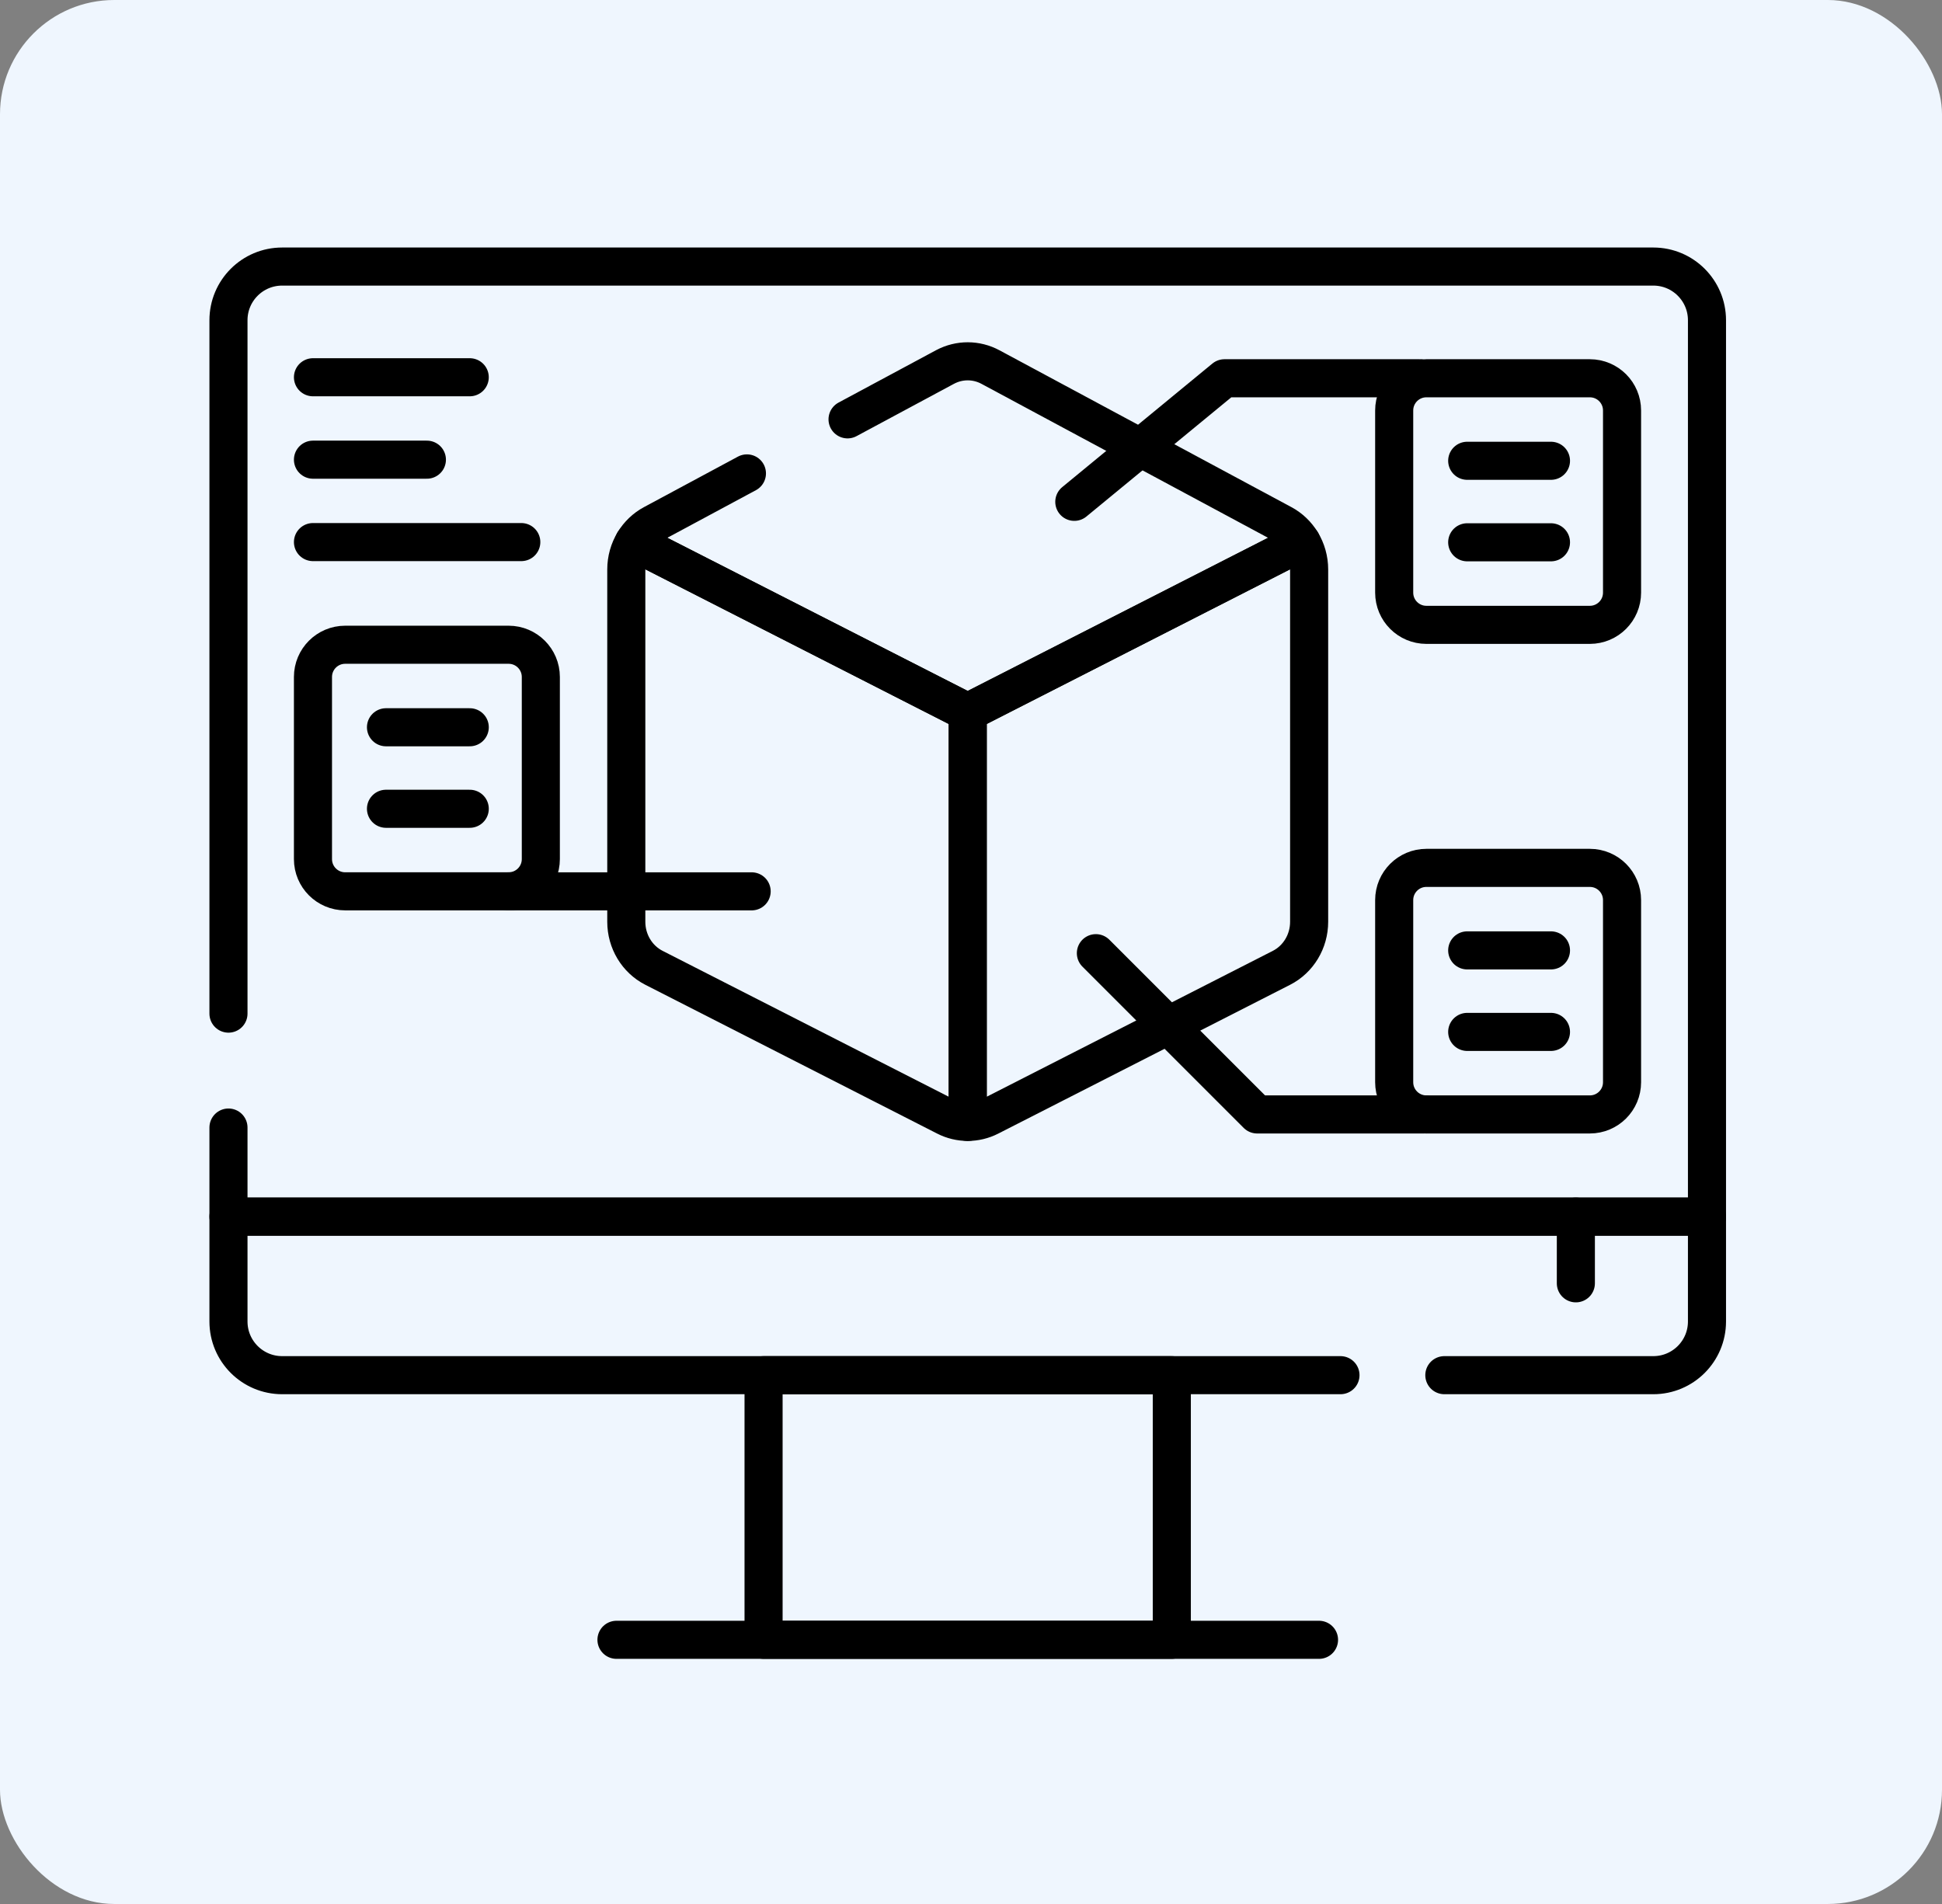
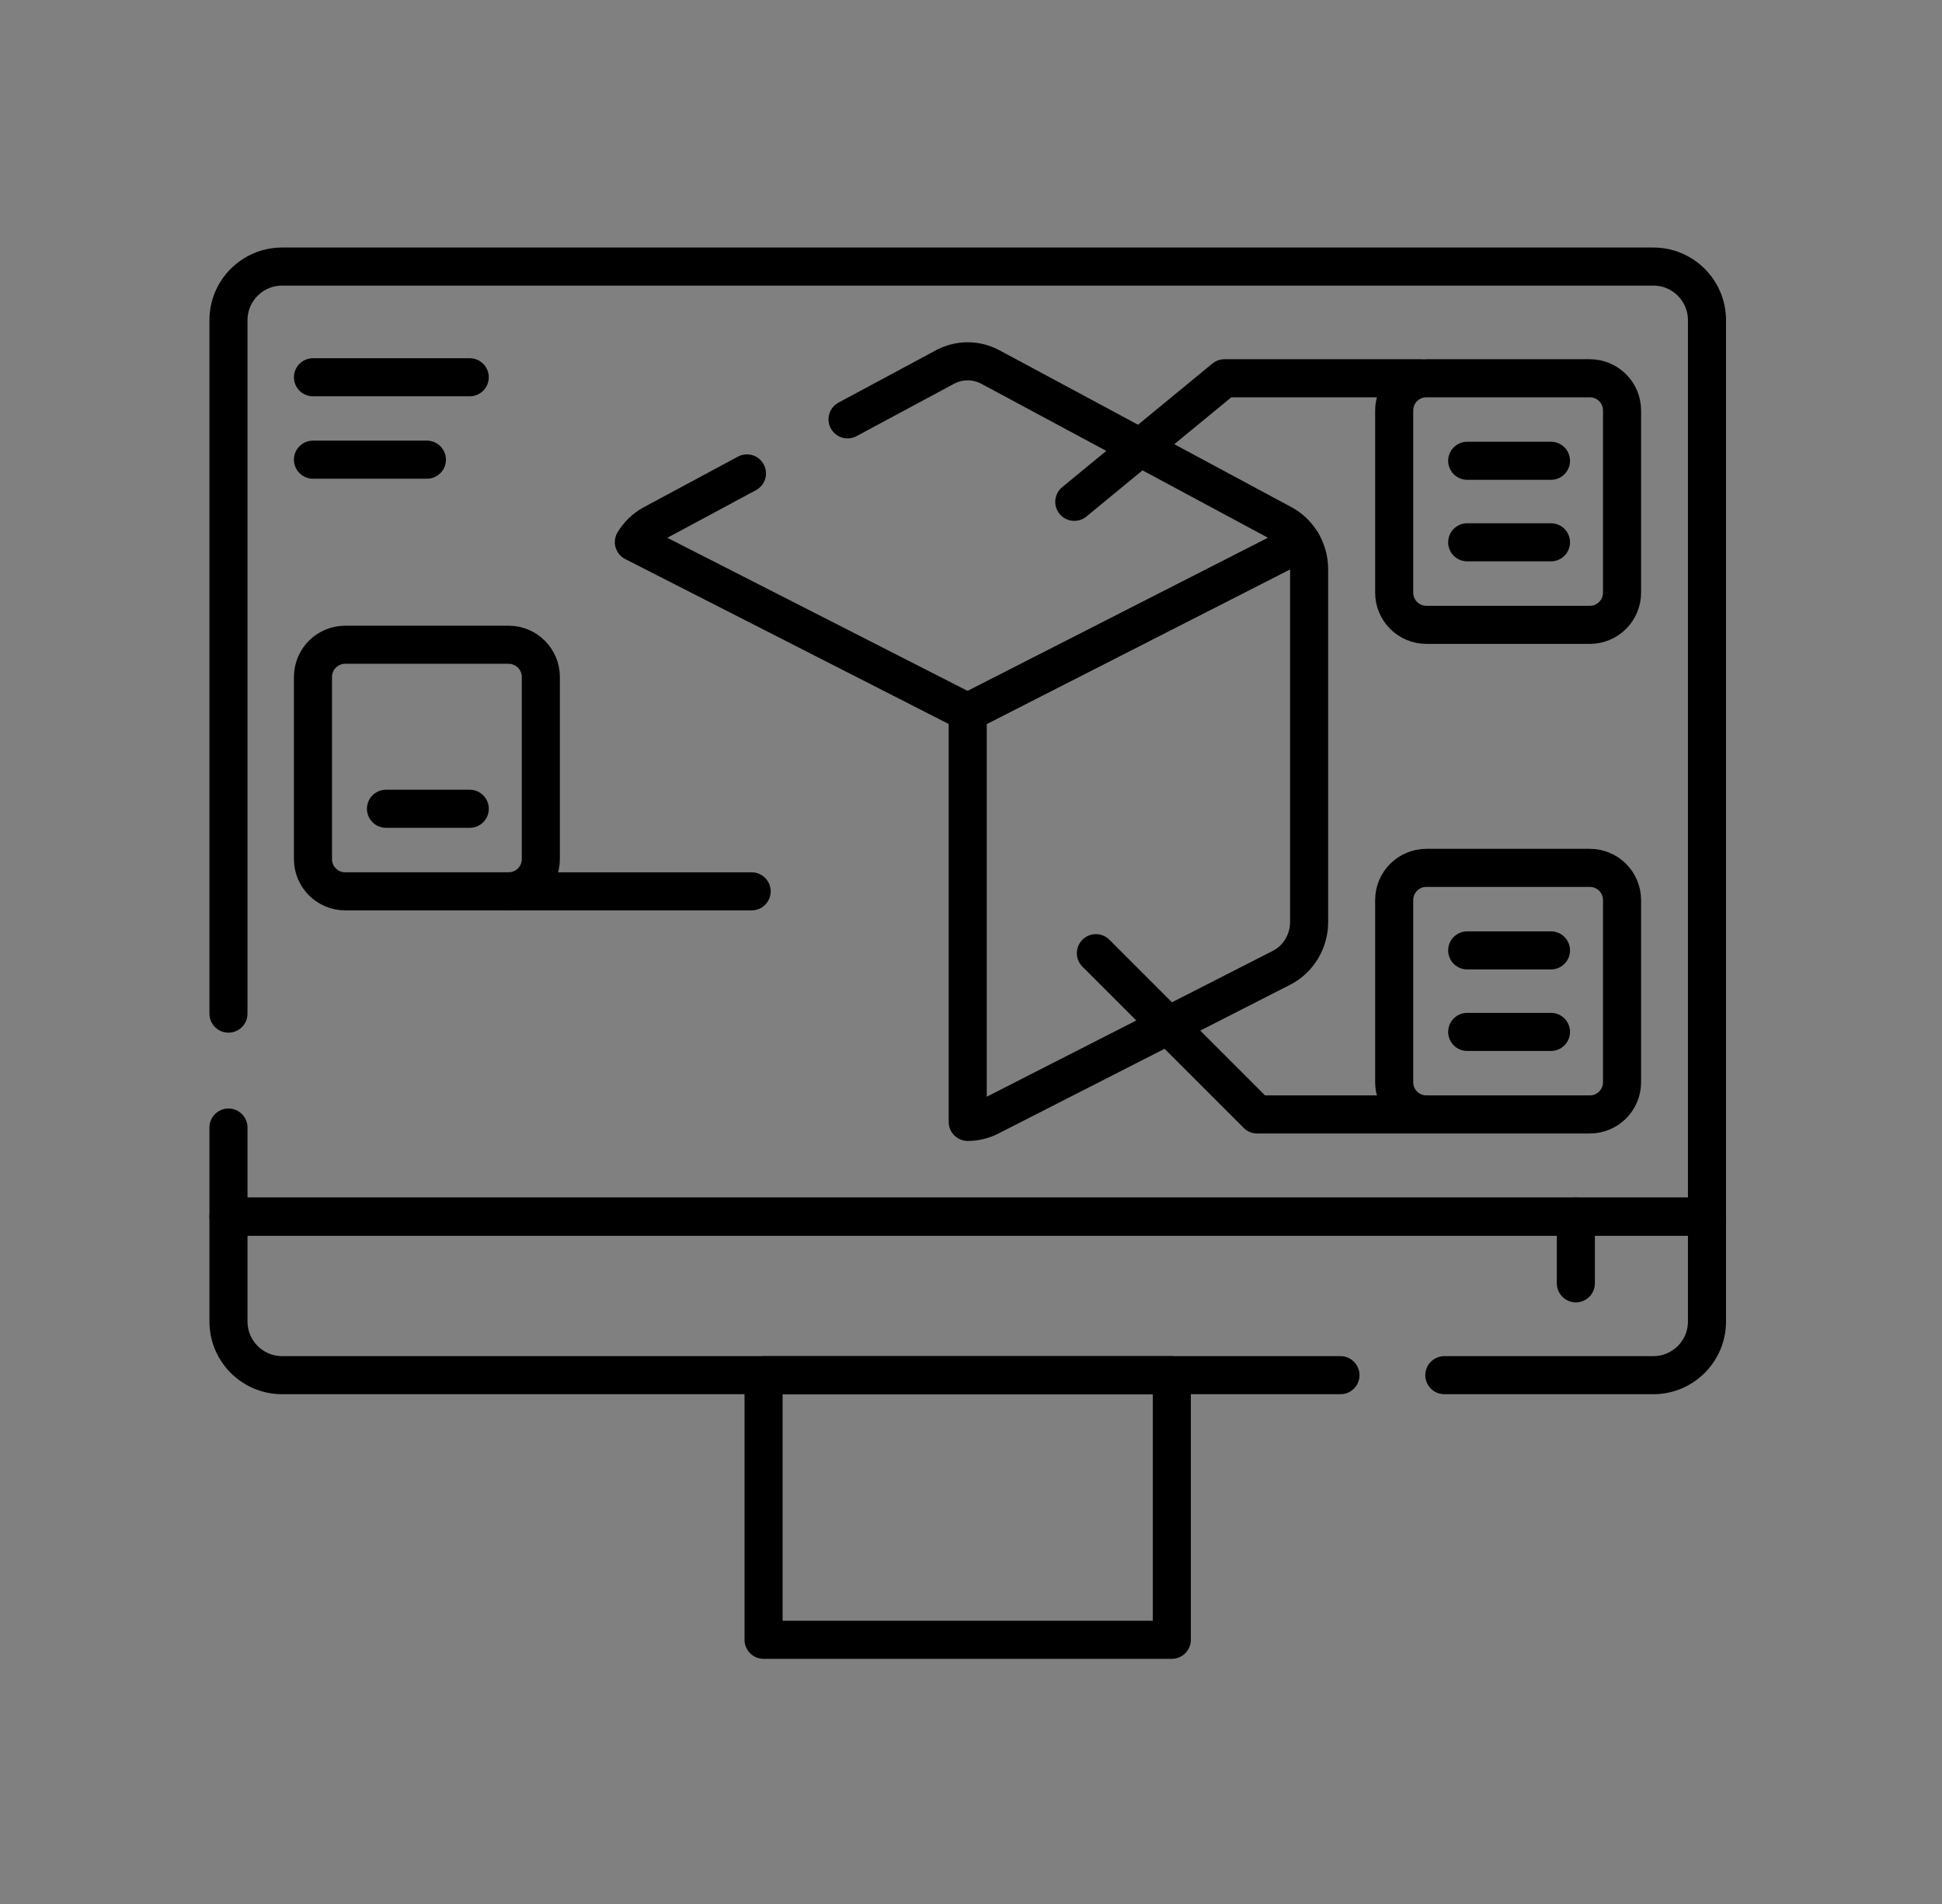
<svg xmlns="http://www.w3.org/2000/svg" width="102" height="100" viewBox="0 0 102 100" fill="none">
  <rect x="0" y="0" width="102" height="100" fill="#808080" stroke="none" />
-   <rect width="102" height="100" rx="6" fill="#EFF6FE" />
  <path d="M12 53.237V16.819C12 15.262 13.262 14 14.819 14H86.837C88.394 14 89.656 15.262 89.656 16.819V63.899H12V59.22" stroke="black" stroke-width="2" stroke-miterlimit="10" stroke-linecap="round" stroke-linejoin="round" />
  <path d="M70.406 72.226H14.819C13.262 72.226 12 70.964 12 69.407V63.898H89.656V69.407C89.656 70.964 88.394 72.226 86.837 72.226H75.861" stroke="black" stroke-width="2" stroke-miterlimit="10" stroke-linecap="round" stroke-linejoin="round" />
  <path d="M61.547 72.227H40.105V86.124H61.547V72.227Z" stroke="black" stroke-width="2" stroke-miterlimit="10" stroke-linecap="round" stroke-linejoin="round" />
-   <path d="M32.379 86.125H69.279" stroke="black" stroke-width="2" stroke-miterlimit="10" stroke-linecap="round" stroke-linejoin="round" />
-   <path d="M50.827 37.411V58.924C50.434 58.924 50.04 58.832 49.678 58.647L34.348 50.831C33.458 50.378 32.895 49.44 32.895 48.414V29.907C32.895 29.39 33.038 28.895 33.294 28.473L50.827 37.411Z" stroke="black" stroke-width="2" stroke-miterlimit="10" stroke-linecap="round" stroke-linejoin="round" />
  <path d="M68.76 29.907V48.414C68.76 49.44 68.197 50.378 67.307 50.831L51.978 58.647C51.615 58.832 51.222 58.924 50.828 58.924V37.411L68.361 28.473C68.617 28.895 68.76 29.39 68.76 29.907Z" stroke="black" stroke-width="2" stroke-miterlimit="10" stroke-linecap="round" stroke-linejoin="round" />
  <path d="M44.516 22.025L49.627 19.28C49.631 19.278 49.634 19.275 49.639 19.274C50.388 18.876 51.277 18.877 52.025 19.28L67.354 27.515C67.773 27.739 68.117 28.073 68.359 28.472L50.826 37.411L33.293 28.472C33.536 28.073 33.879 27.739 34.298 27.515L39.231 24.864" stroke="black" stroke-width="2" stroke-miterlimit="10" stroke-linecap="round" stroke-linejoin="round" />
  <path d="M56.426 26.357L64.313 19.867H74.566" stroke="black" stroke-width="2" stroke-miterlimit="10" stroke-linecap="round" stroke-linejoin="round" />
  <path d="M57.559 50.062L66.029 58.532H74.848" stroke="black" stroke-width="2" stroke-miterlimit="10" stroke-linecap="round" stroke-linejoin="round" />
  <path d="M39.479 46.815H26.715" stroke="black" stroke-width="2" stroke-miterlimit="10" stroke-linecap="round" stroke-linejoin="round" />
  <path d="M83.503 32.818H74.919C73.984 32.818 73.227 32.06 73.227 31.126V21.559C73.227 20.625 73.984 19.867 74.919 19.867H83.503C84.438 19.867 85.195 20.625 85.195 21.559V31.126C85.195 32.06 84.438 32.818 83.503 32.818Z" stroke="black" stroke-width="2" stroke-miterlimit="10" stroke-linecap="round" stroke-linejoin="round" />
  <path d="M77.062 24.201H81.462" stroke="black" stroke-width="2" stroke-miterlimit="10" stroke-linecap="round" stroke-linejoin="round" />
  <path d="M77.062 28.482H81.462" stroke="black" stroke-width="2" stroke-miterlimit="10" stroke-linecap="round" stroke-linejoin="round" />
  <path d="M83.503 58.532H74.919C73.984 58.532 73.227 57.775 73.227 56.84V47.274C73.227 46.34 73.984 45.582 74.919 45.582H83.503C84.438 45.582 85.195 46.34 85.195 47.274V56.84C85.195 57.775 84.438 58.532 83.503 58.532Z" stroke="black" stroke-width="2" stroke-miterlimit="10" stroke-linecap="round" stroke-linejoin="round" />
  <path d="M77.062 49.916H81.462" stroke="black" stroke-width="2" stroke-miterlimit="10" stroke-linecap="round" stroke-linejoin="round" />
  <path d="M77.062 54.197H81.462" stroke="black" stroke-width="2" stroke-miterlimit="10" stroke-linecap="round" stroke-linejoin="round" />
  <path d="M26.714 46.814H18.13C17.195 46.814 16.438 46.056 16.438 45.122V35.555C16.438 34.621 17.195 33.863 18.13 33.863H26.714C27.648 33.863 28.406 34.621 28.406 35.555V45.122C28.406 46.056 27.648 46.814 26.714 46.814Z" stroke="black" stroke-width="2" stroke-miterlimit="10" stroke-linecap="round" stroke-linejoin="round" />
-   <path d="M20.273 38.197H24.673" stroke="black" stroke-width="2" stroke-miterlimit="10" stroke-linecap="round" stroke-linejoin="round" />
  <path d="M20.273 42.478H24.673" stroke="black" stroke-width="2" stroke-miterlimit="10" stroke-linecap="round" stroke-linejoin="round" />
  <path d="M16.438 19.814H24.672" stroke="black" stroke-width="2" stroke-miterlimit="10" stroke-linecap="round" stroke-linejoin="round" />
  <path d="M16.438 24.143H22.422" stroke="black" stroke-width="2" stroke-miterlimit="10" stroke-linecap="round" stroke-linejoin="round" />
-   <path d="M16.438 28.471H27.38" stroke="black" stroke-width="2" stroke-miterlimit="10" stroke-linecap="round" stroke-linejoin="round" />
  <path d="M82.769 63.898V67.402" stroke="black" stroke-width="2" stroke-miterlimit="10" stroke-linecap="round" stroke-linejoin="round" />
</svg>